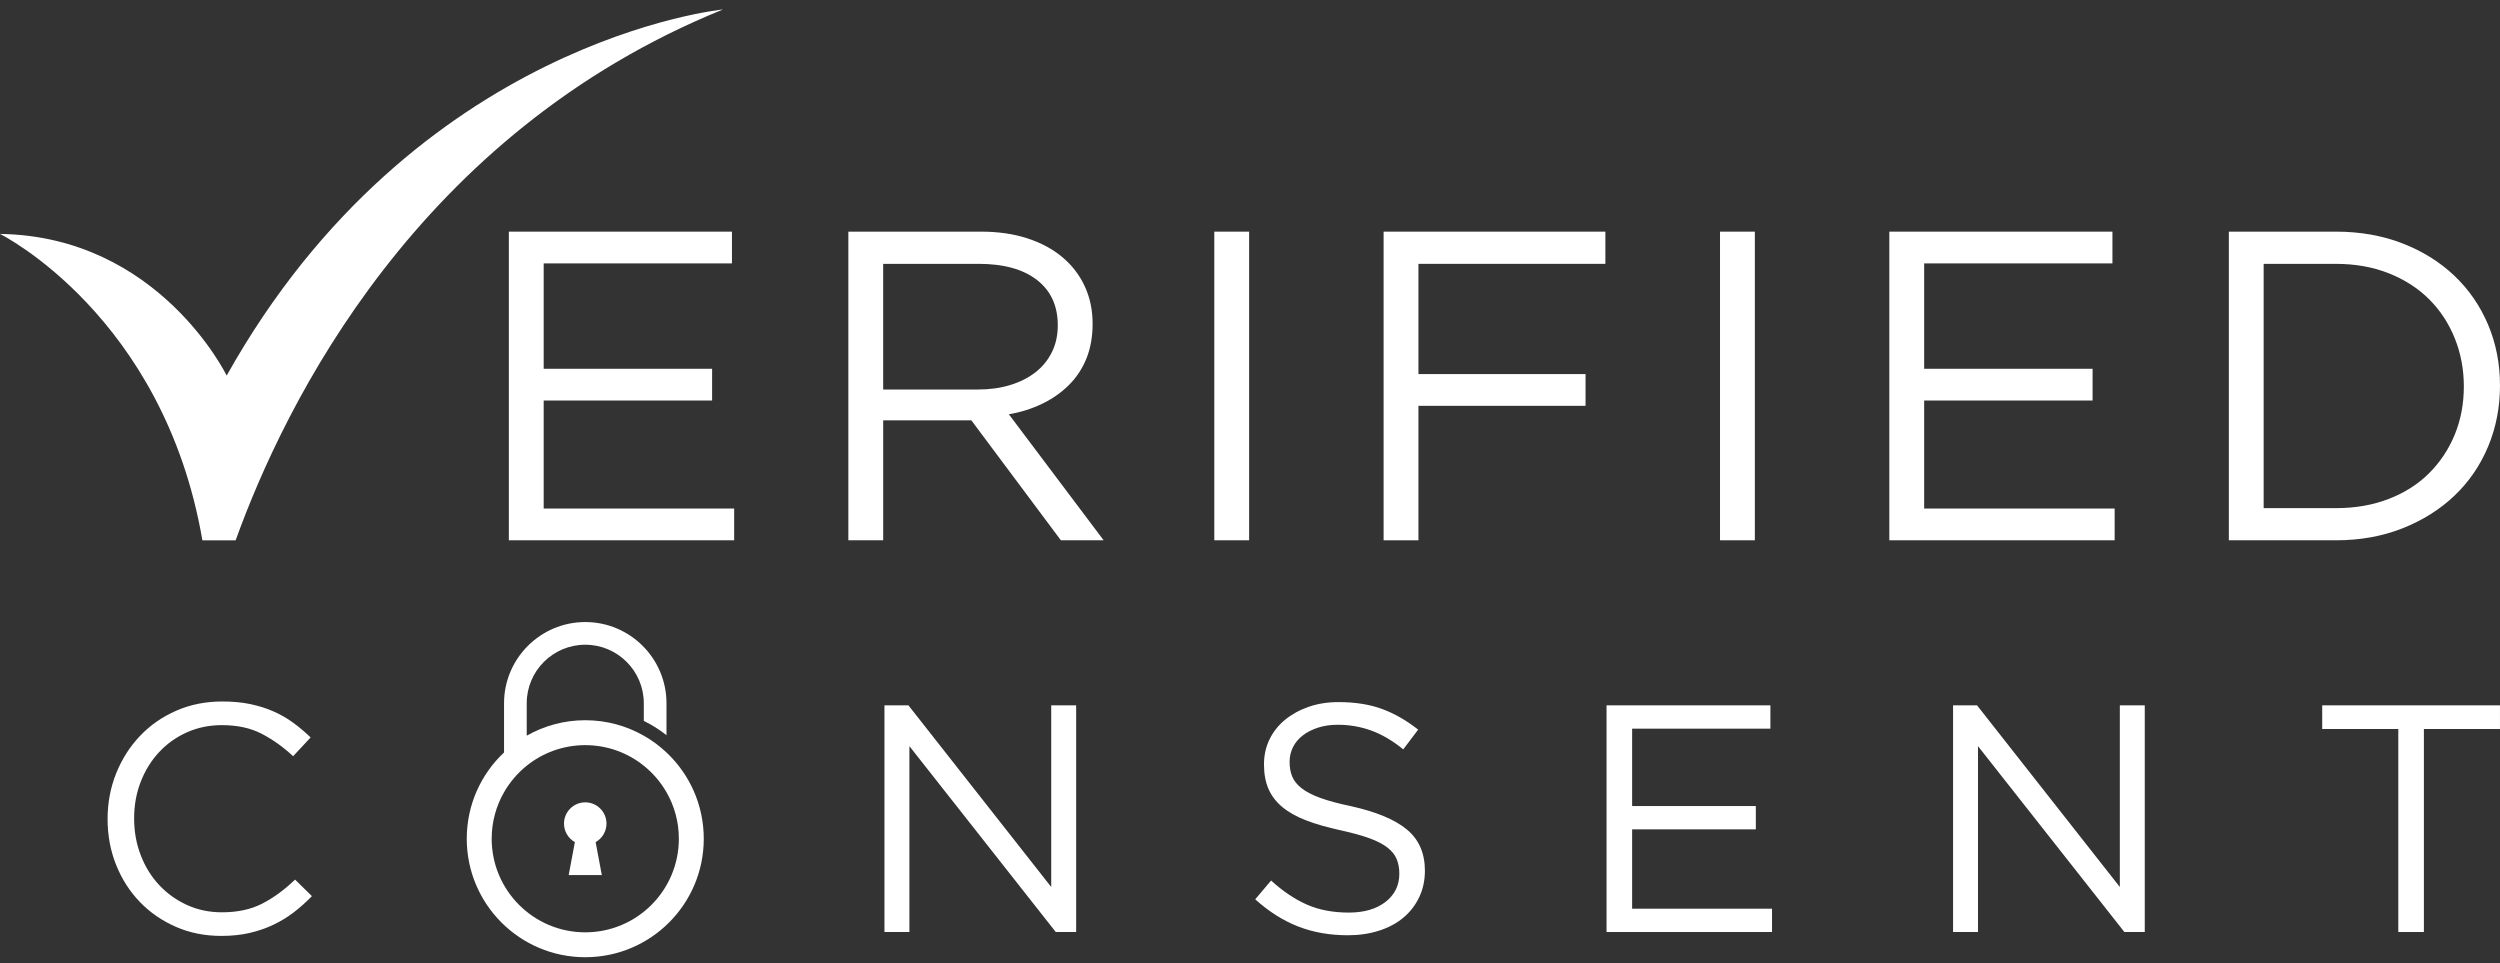
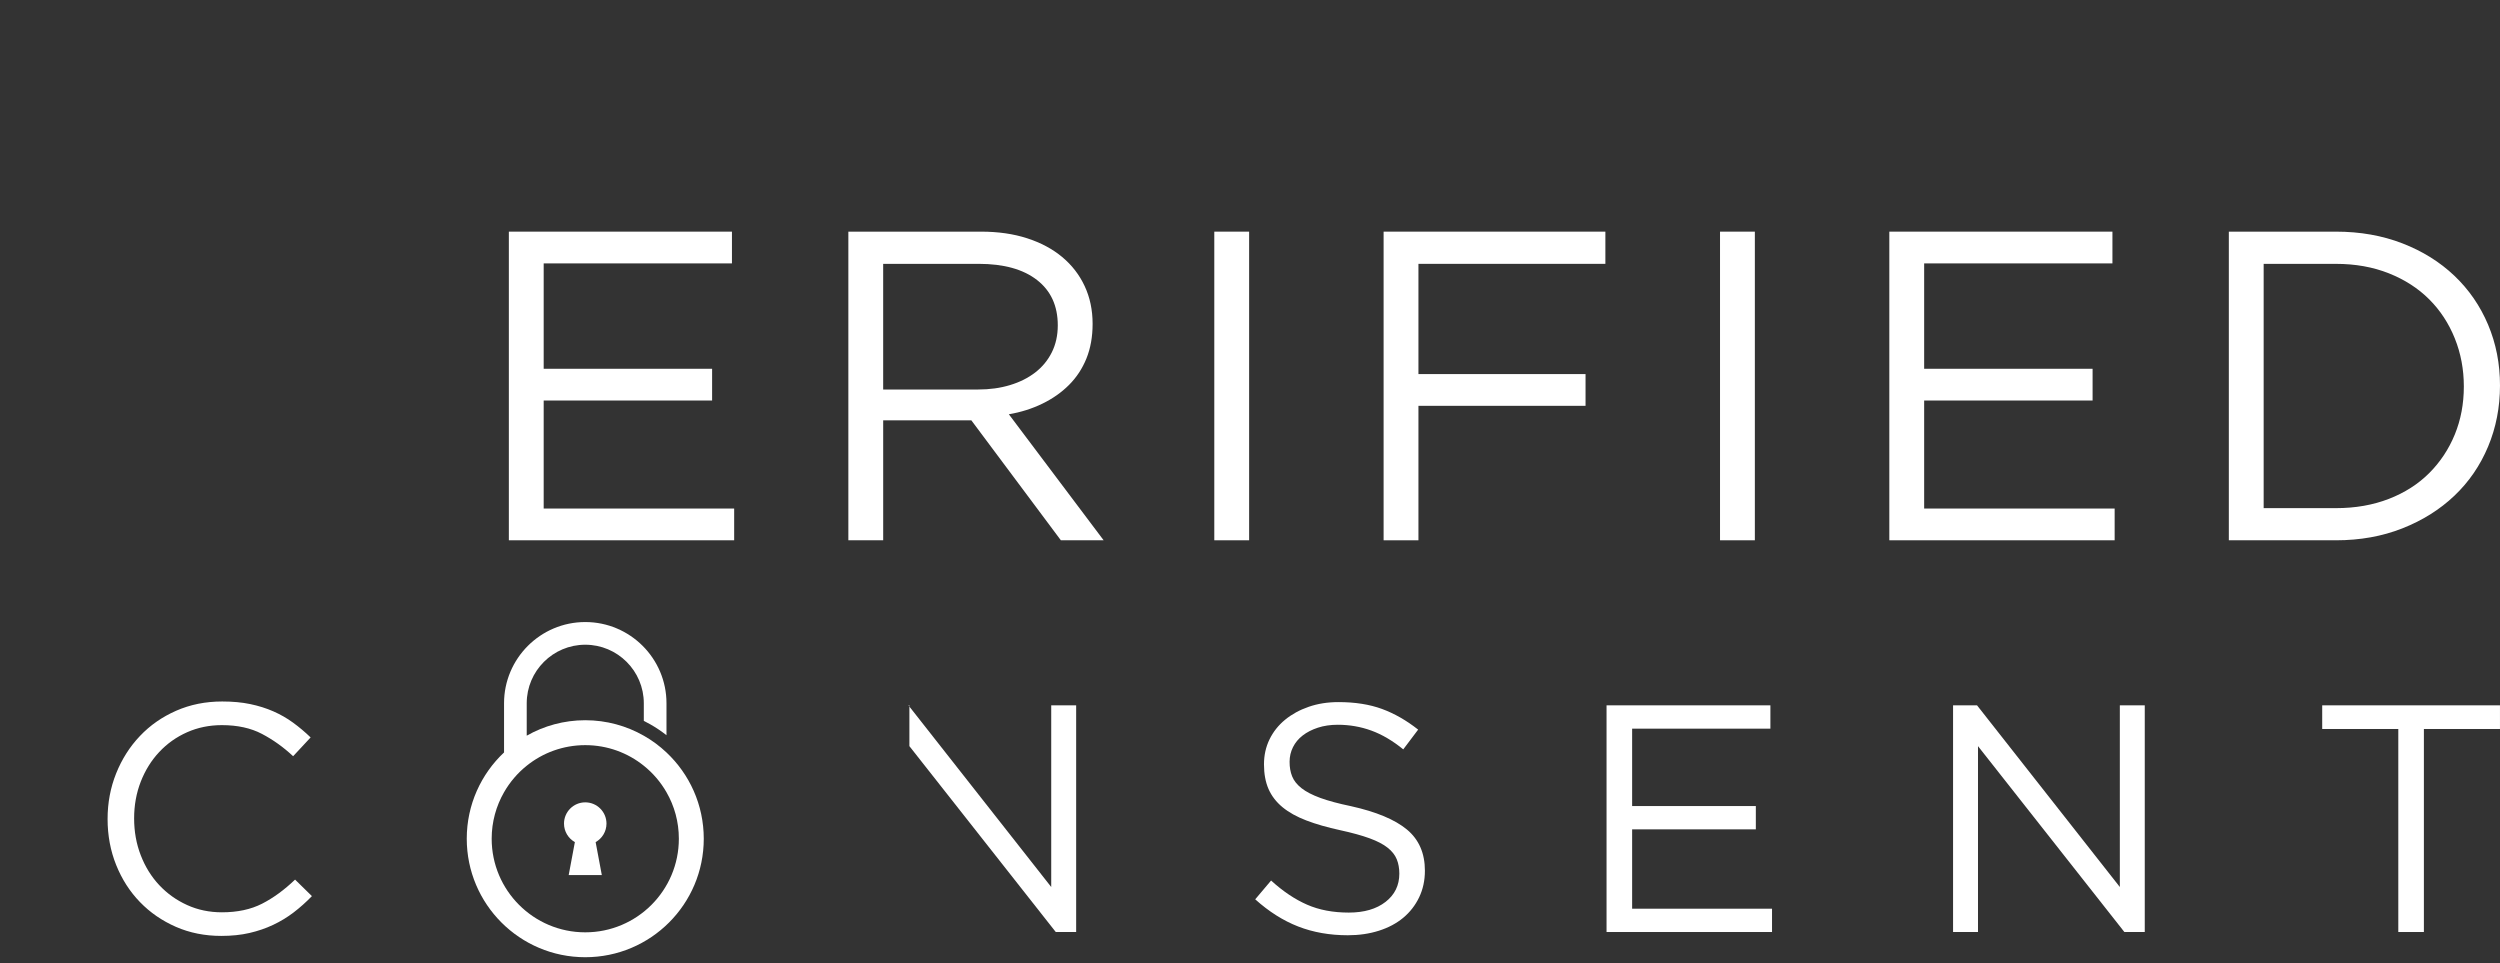
<svg xmlns="http://www.w3.org/2000/svg" width="231" height="89" viewBox="0 0 231 89" fill="none">
  <rect x="0" y="0" width="231" height="89" fill="#333333" stroke="none" />
  <path d="M67.631 24.338H50.236V34.075H65.799V37.008H50.236V46.989H67.837V49.922H47.018V21.404H67.632V24.338H67.631Z" fill="white" />
  <path d="M98.025 49.923L89.754 38.841H81.606V49.923H78.388V21.404H90.651C92.225 21.404 93.645 21.608 94.907 22.017C96.17 22.425 97.251 23.001 98.147 23.749C99.043 24.497 99.736 25.393 100.224 26.438C100.712 27.485 100.957 28.646 100.957 29.923C100.957 31.118 100.766 32.186 100.387 33.122C100.007 34.059 99.471 34.875 98.777 35.568C98.085 36.26 97.264 36.838 96.313 37.3C95.363 37.762 94.331 38.089 93.217 38.278L101.976 49.922H98.025V49.923ZM95.819 25.872C94.538 24.877 92.742 24.379 90.427 24.379H81.605V35.99H90.386C91.447 35.99 92.427 35.855 93.327 35.582C94.227 35.31 95.002 34.921 95.655 34.416C96.308 33.912 96.82 33.293 97.187 32.557C97.554 31.82 97.739 30.989 97.739 30.063C97.739 28.262 97.099 26.866 95.819 25.872Z" fill="white" />
  <path d="M115.419 21.404V49.922H112.201V21.404H115.419Z" fill="white" />
  <path d="M148.337 24.379H131.064V34.565H146.504V37.498H131.064V49.923H127.845V21.404H148.337V24.379Z" fill="white" />
  <path d="M162.148 21.404V49.922H158.93V21.404H162.148Z" fill="white" />
  <path d="M195.189 24.338H177.792V34.075H193.355V37.008H177.792V46.989H195.393V49.922H174.574V21.404H195.189V24.338Z" fill="white" />
  <path d="M229.9 41.266C229.166 43.018 228.128 44.532 226.782 45.809C225.439 47.086 223.835 48.09 221.975 48.823C220.116 49.556 218.071 49.923 215.844 49.923H205.944V21.404H215.844C218.071 21.404 220.116 21.765 221.975 22.484C223.835 23.204 225.439 24.201 226.782 25.478C228.126 26.755 229.166 28.262 229.9 30.001C230.633 31.74 231 33.613 231 35.623C230.998 37.633 230.633 39.514 229.9 41.266ZM226.823 31.265C226.266 29.88 225.479 28.679 224.461 27.66C223.442 26.641 222.199 25.841 220.733 25.256C219.266 24.673 217.637 24.381 215.844 24.381H209.162V46.952H215.844C217.637 46.952 219.266 46.666 220.733 46.096C222.199 45.526 223.442 44.731 224.461 43.712C225.479 42.693 226.266 41.506 226.823 40.148C227.38 38.789 227.659 37.31 227.659 35.706C227.658 34.131 227.38 32.65 226.823 31.265Z" fill="white" />
  <path d="M27.133 84.308C26.545 84.757 25.912 85.141 25.232 85.461C24.555 85.781 23.826 86.029 23.047 86.209C22.269 86.389 21.402 86.478 20.445 86.478C18.928 86.478 17.532 86.199 16.255 85.641C14.978 85.082 13.871 84.32 12.934 83.352C11.996 82.385 11.263 81.242 10.734 79.926C10.205 78.61 9.941 77.192 9.941 75.677C9.941 74.181 10.205 72.776 10.734 71.458C11.262 70.142 11.995 68.989 12.934 68.003C13.871 67.015 14.988 66.238 16.284 65.669C17.581 65.101 18.996 64.817 20.533 64.817C21.49 64.817 22.354 64.897 23.121 65.057C23.888 65.217 24.602 65.441 25.26 65.73C25.918 66.019 26.527 66.368 27.085 66.777C27.644 67.185 28.183 67.64 28.702 68.138L27.085 69.874C26.188 69.036 25.226 68.347 24.199 67.81C23.172 67.271 21.939 67.002 20.503 67.002C19.346 67.002 18.275 67.222 17.287 67.66C16.299 68.099 15.442 68.707 14.713 69.486C13.985 70.263 13.417 71.175 13.007 72.224C12.599 73.27 12.393 74.404 12.393 75.62C12.393 76.837 12.597 77.975 13.007 79.031C13.415 80.089 13.984 81.005 14.713 81.784C15.442 82.561 16.299 83.175 17.287 83.624C18.275 84.073 19.346 84.297 20.503 84.297C21.94 84.297 23.177 84.032 24.213 83.503C25.25 82.974 26.267 82.231 27.265 81.275L28.821 82.801C28.284 83.356 27.721 83.859 27.133 84.308Z" fill="white" />
-   <path d="M97.133 65.173H99.437V86.118H97.552L84.028 68.943V86.118H81.724V65.173H83.938L97.133 81.959V65.173Z" fill="white" />
+   <path d="M97.133 65.173H99.437V86.118H97.552L84.028 68.943V86.118V65.173H83.938L97.133 81.959V65.173Z" fill="white" />
  <path d="M119.393 71.734C119.553 72.134 119.842 72.498 120.26 72.828C120.678 73.158 121.258 73.457 121.996 73.728C122.734 73.997 123.681 74.252 124.839 74.492C127.172 75.011 128.893 75.731 130 76.649C131.107 77.568 131.661 78.837 131.661 80.455C131.661 81.355 131.483 82.174 131.129 82.912C130.774 83.652 130.284 84.281 129.662 84.8C129.04 85.319 128.289 85.719 127.412 85.998C126.534 86.278 125.577 86.418 124.54 86.418C122.865 86.418 121.333 86.147 119.947 85.606C118.561 85.066 117.24 84.228 115.982 83.097L117.449 81.361C118.546 82.359 119.653 83.102 120.77 83.59C121.887 84.08 123.173 84.323 124.63 84.323C126.046 84.323 127.177 83.993 128.026 83.334C128.874 82.674 129.298 81.805 129.298 80.726C129.298 80.226 129.218 79.782 129.058 79.392C128.898 79.002 128.619 78.647 128.217 78.329C127.817 78.009 127.262 77.72 126.553 77.46C125.843 77.201 124.939 76.951 123.84 76.711C122.64 76.451 121.595 76.152 120.706 75.811C119.816 75.471 119.082 75.062 118.502 74.583C117.922 74.103 117.493 73.545 117.212 72.905C116.933 72.264 116.792 71.505 116.792 70.627C116.792 69.787 116.962 69.018 117.302 68.32C117.641 67.621 118.12 67.017 118.739 66.507C119.358 65.998 120.086 65.598 120.923 65.309C121.761 65.018 122.679 64.874 123.676 64.874C125.213 64.874 126.553 65.087 127.701 65.508C128.848 65.931 129.96 66.567 131.037 67.417L129.661 69.242C128.683 68.445 127.701 67.866 126.713 67.506C125.726 67.147 124.694 66.968 123.616 66.968C122.938 66.968 122.324 67.057 121.776 67.237C121.227 67.417 120.758 67.657 120.37 67.957C119.981 68.257 119.682 68.617 119.472 69.036C119.263 69.456 119.158 69.905 119.158 70.385C119.155 70.885 119.233 71.335 119.393 71.734Z" fill="white" />
  <path d="M163.586 67.328H150.809V74.479H162.239V76.632H150.809V83.964H163.735V86.118H148.445V65.173H163.585V67.328H163.586Z" fill="white" />
  <path d="M195.873 65.173H198.176V86.118H196.292L182.767 68.943V86.118H180.463V65.173H182.678L195.873 81.959V65.173Z" fill="white" />
  <path d="M223.967 86.118H221.603V67.358H214.572V65.173H230.998V67.358H223.967V86.118Z" fill="white" />
-   <path d="M18.701 49.924H21.774C26.343 37.243 38.592 12.316 66.803 0.875C66.803 0.875 38.323 3.655 20.945 34.704C20.945 34.704 14.689 21.831 0 21.615C0 21.613 15.128 29.126 18.701 49.924Z" fill="white" />
  <path d="M61.583 69.529C60.951 68.933 60.249 68.409 59.488 67.98C57.893 67.07 56.046 66.549 54.077 66.549C52.111 66.549 50.264 67.07 48.669 67.976V64.98C48.669 61.998 51.095 59.572 54.08 59.572C57.062 59.572 59.488 61.998 59.488 64.98V66.608C59.692 66.709 59.89 66.817 60.087 66.928C60.611 67.224 61.111 67.563 61.583 67.934V64.98C61.583 60.844 58.216 57.477 54.08 57.477C49.941 57.477 46.574 60.844 46.574 64.98V69.526C44.454 71.519 43.128 74.354 43.128 77.496C43.128 83.544 48.03 88.447 54.077 88.447C60.125 88.447 65.028 83.545 65.028 77.496C65.026 74.357 63.704 71.523 61.583 69.529ZM54.077 86.147C49.304 86.147 45.431 82.273 45.431 77.497C45.431 75.935 45.847 74.468 46.574 73.203C47.113 72.261 47.825 71.428 48.669 70.752C50.15 69.562 52.032 68.851 54.077 68.851C56.127 68.851 58.008 69.563 59.488 70.755C60.332 71.431 61.044 72.261 61.583 73.203C62.313 74.468 62.726 75.935 62.726 77.497C62.726 82.273 58.853 86.147 54.077 86.147Z" fill="white" />
  <path d="M56.039 76.1C56.039 75.016 55.161 74.137 54.077 74.137C52.992 74.137 52.114 75.016 52.114 76.1C52.114 76.835 52.519 77.475 53.118 77.811L52.547 80.858H53.928H54.227H55.608L55.037 77.811C55.634 77.475 56.039 76.836 56.039 76.1Z" fill="white" />
</svg>